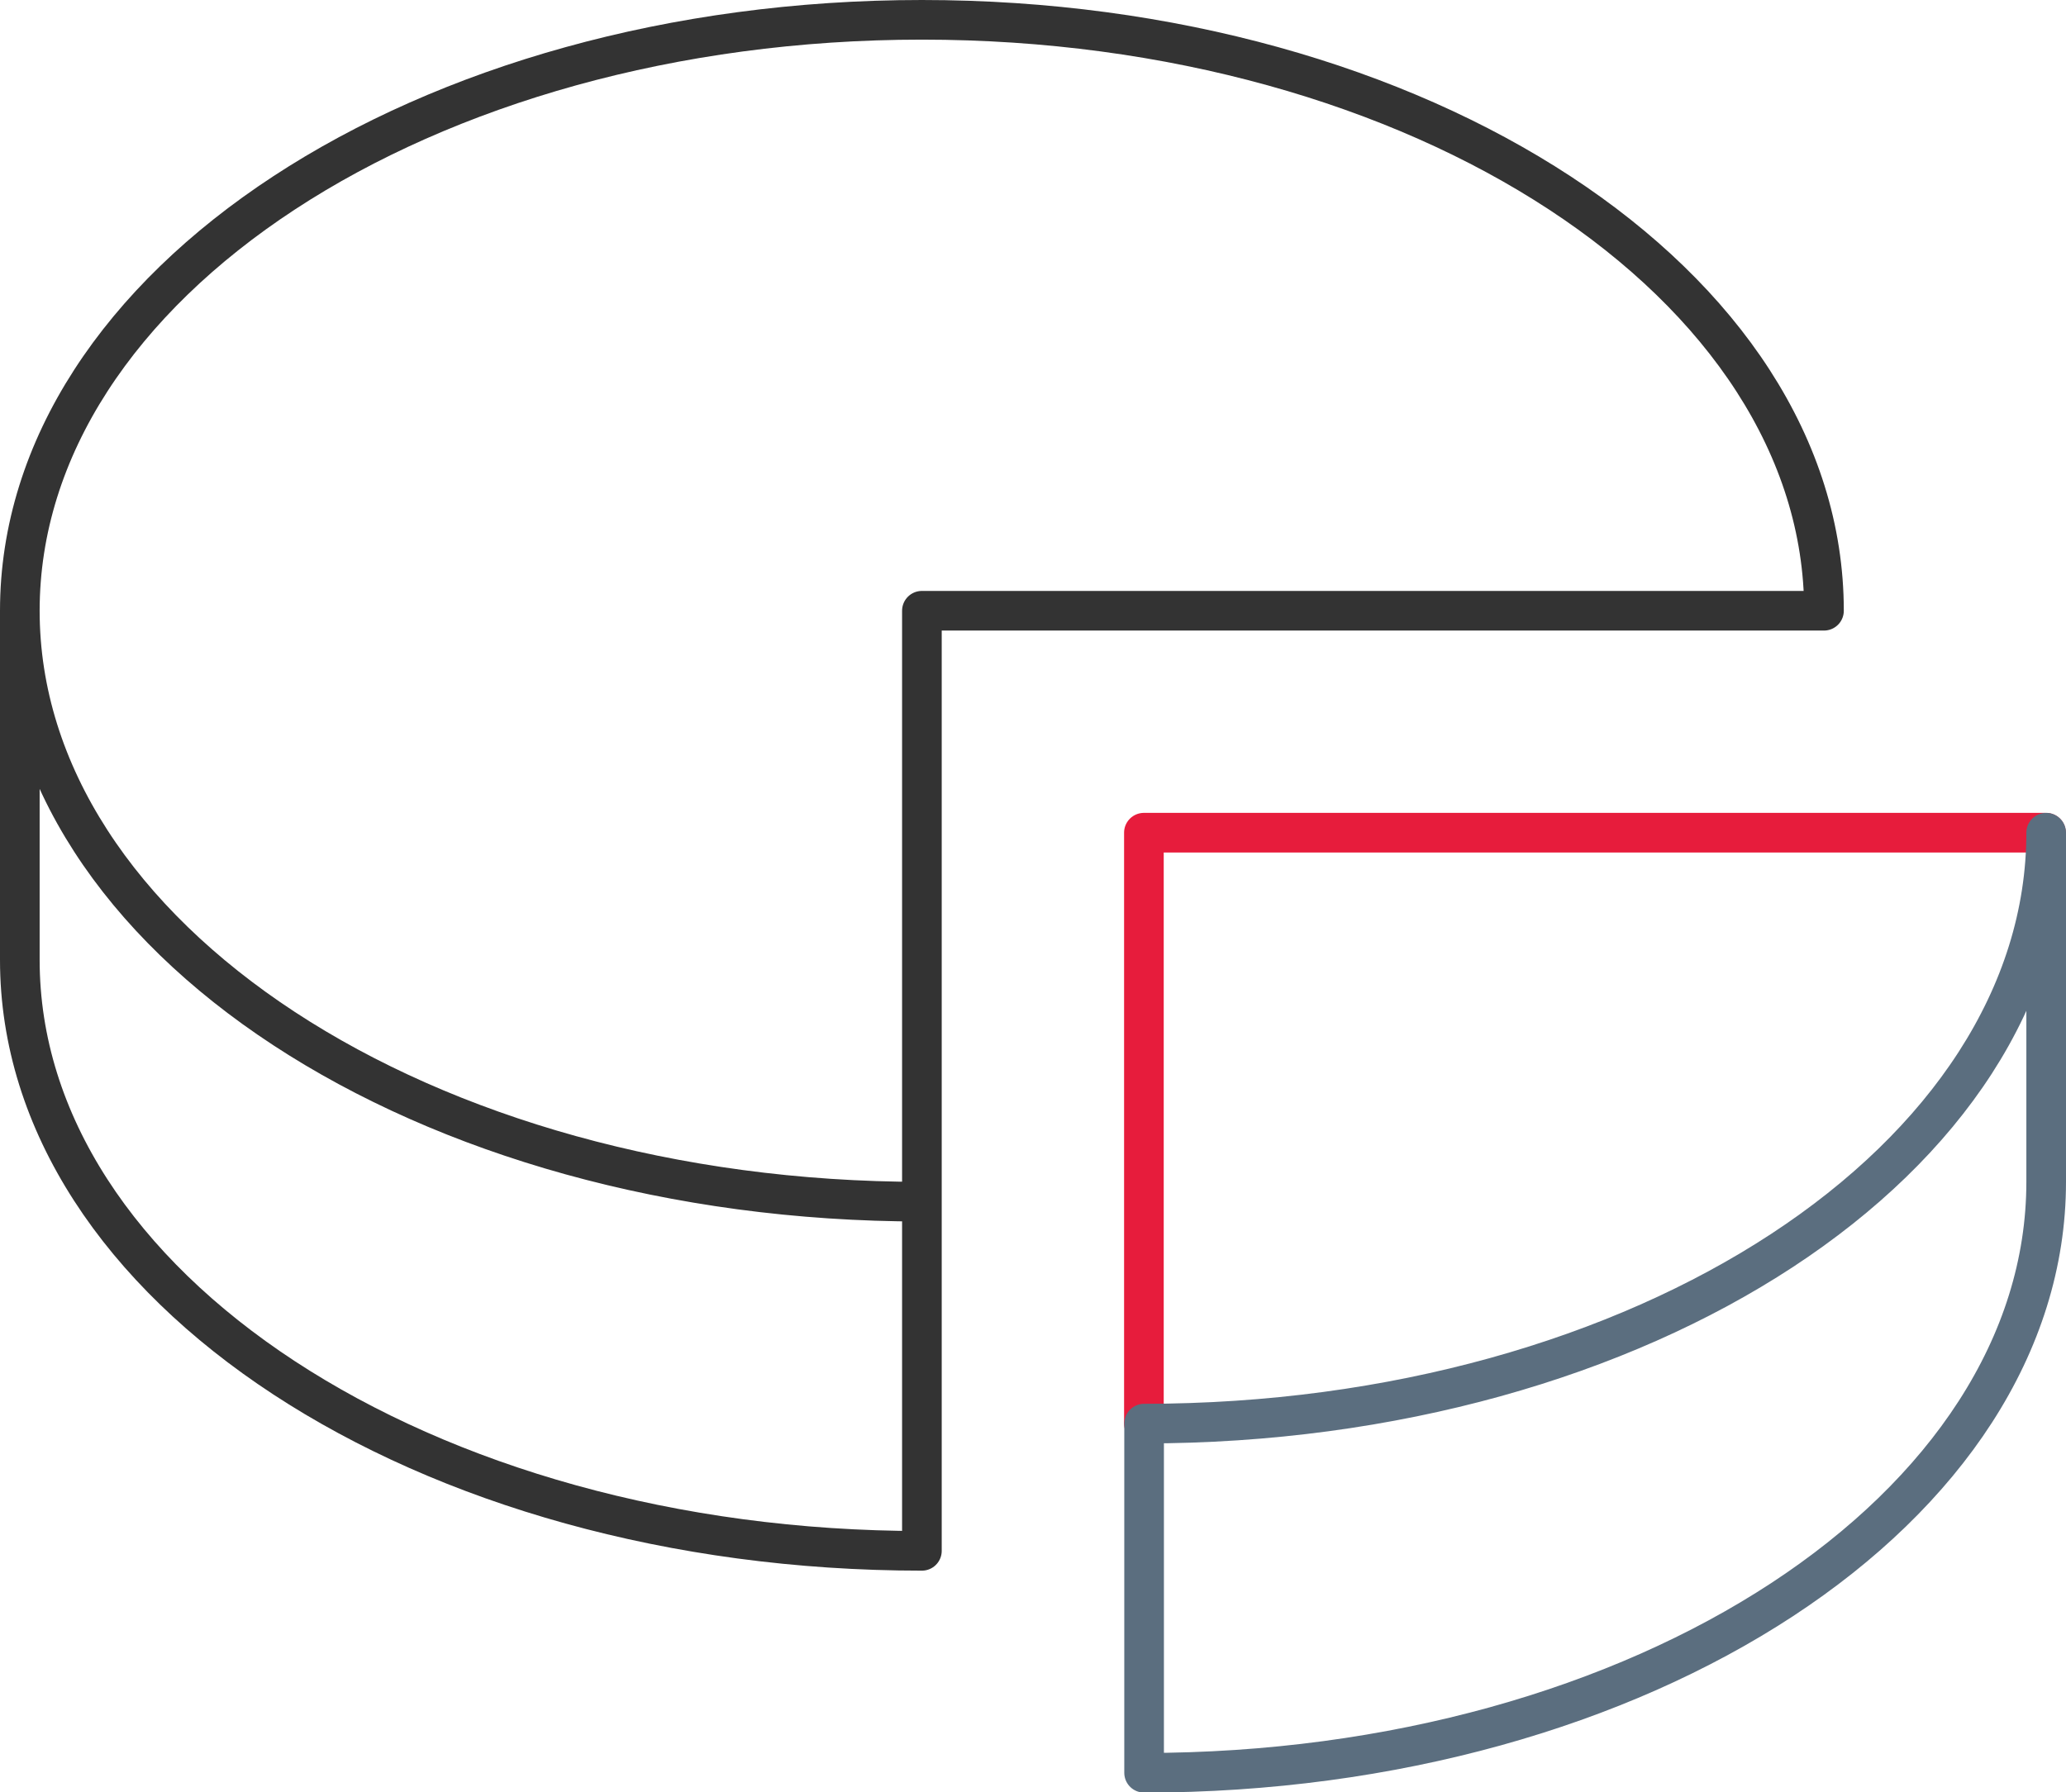
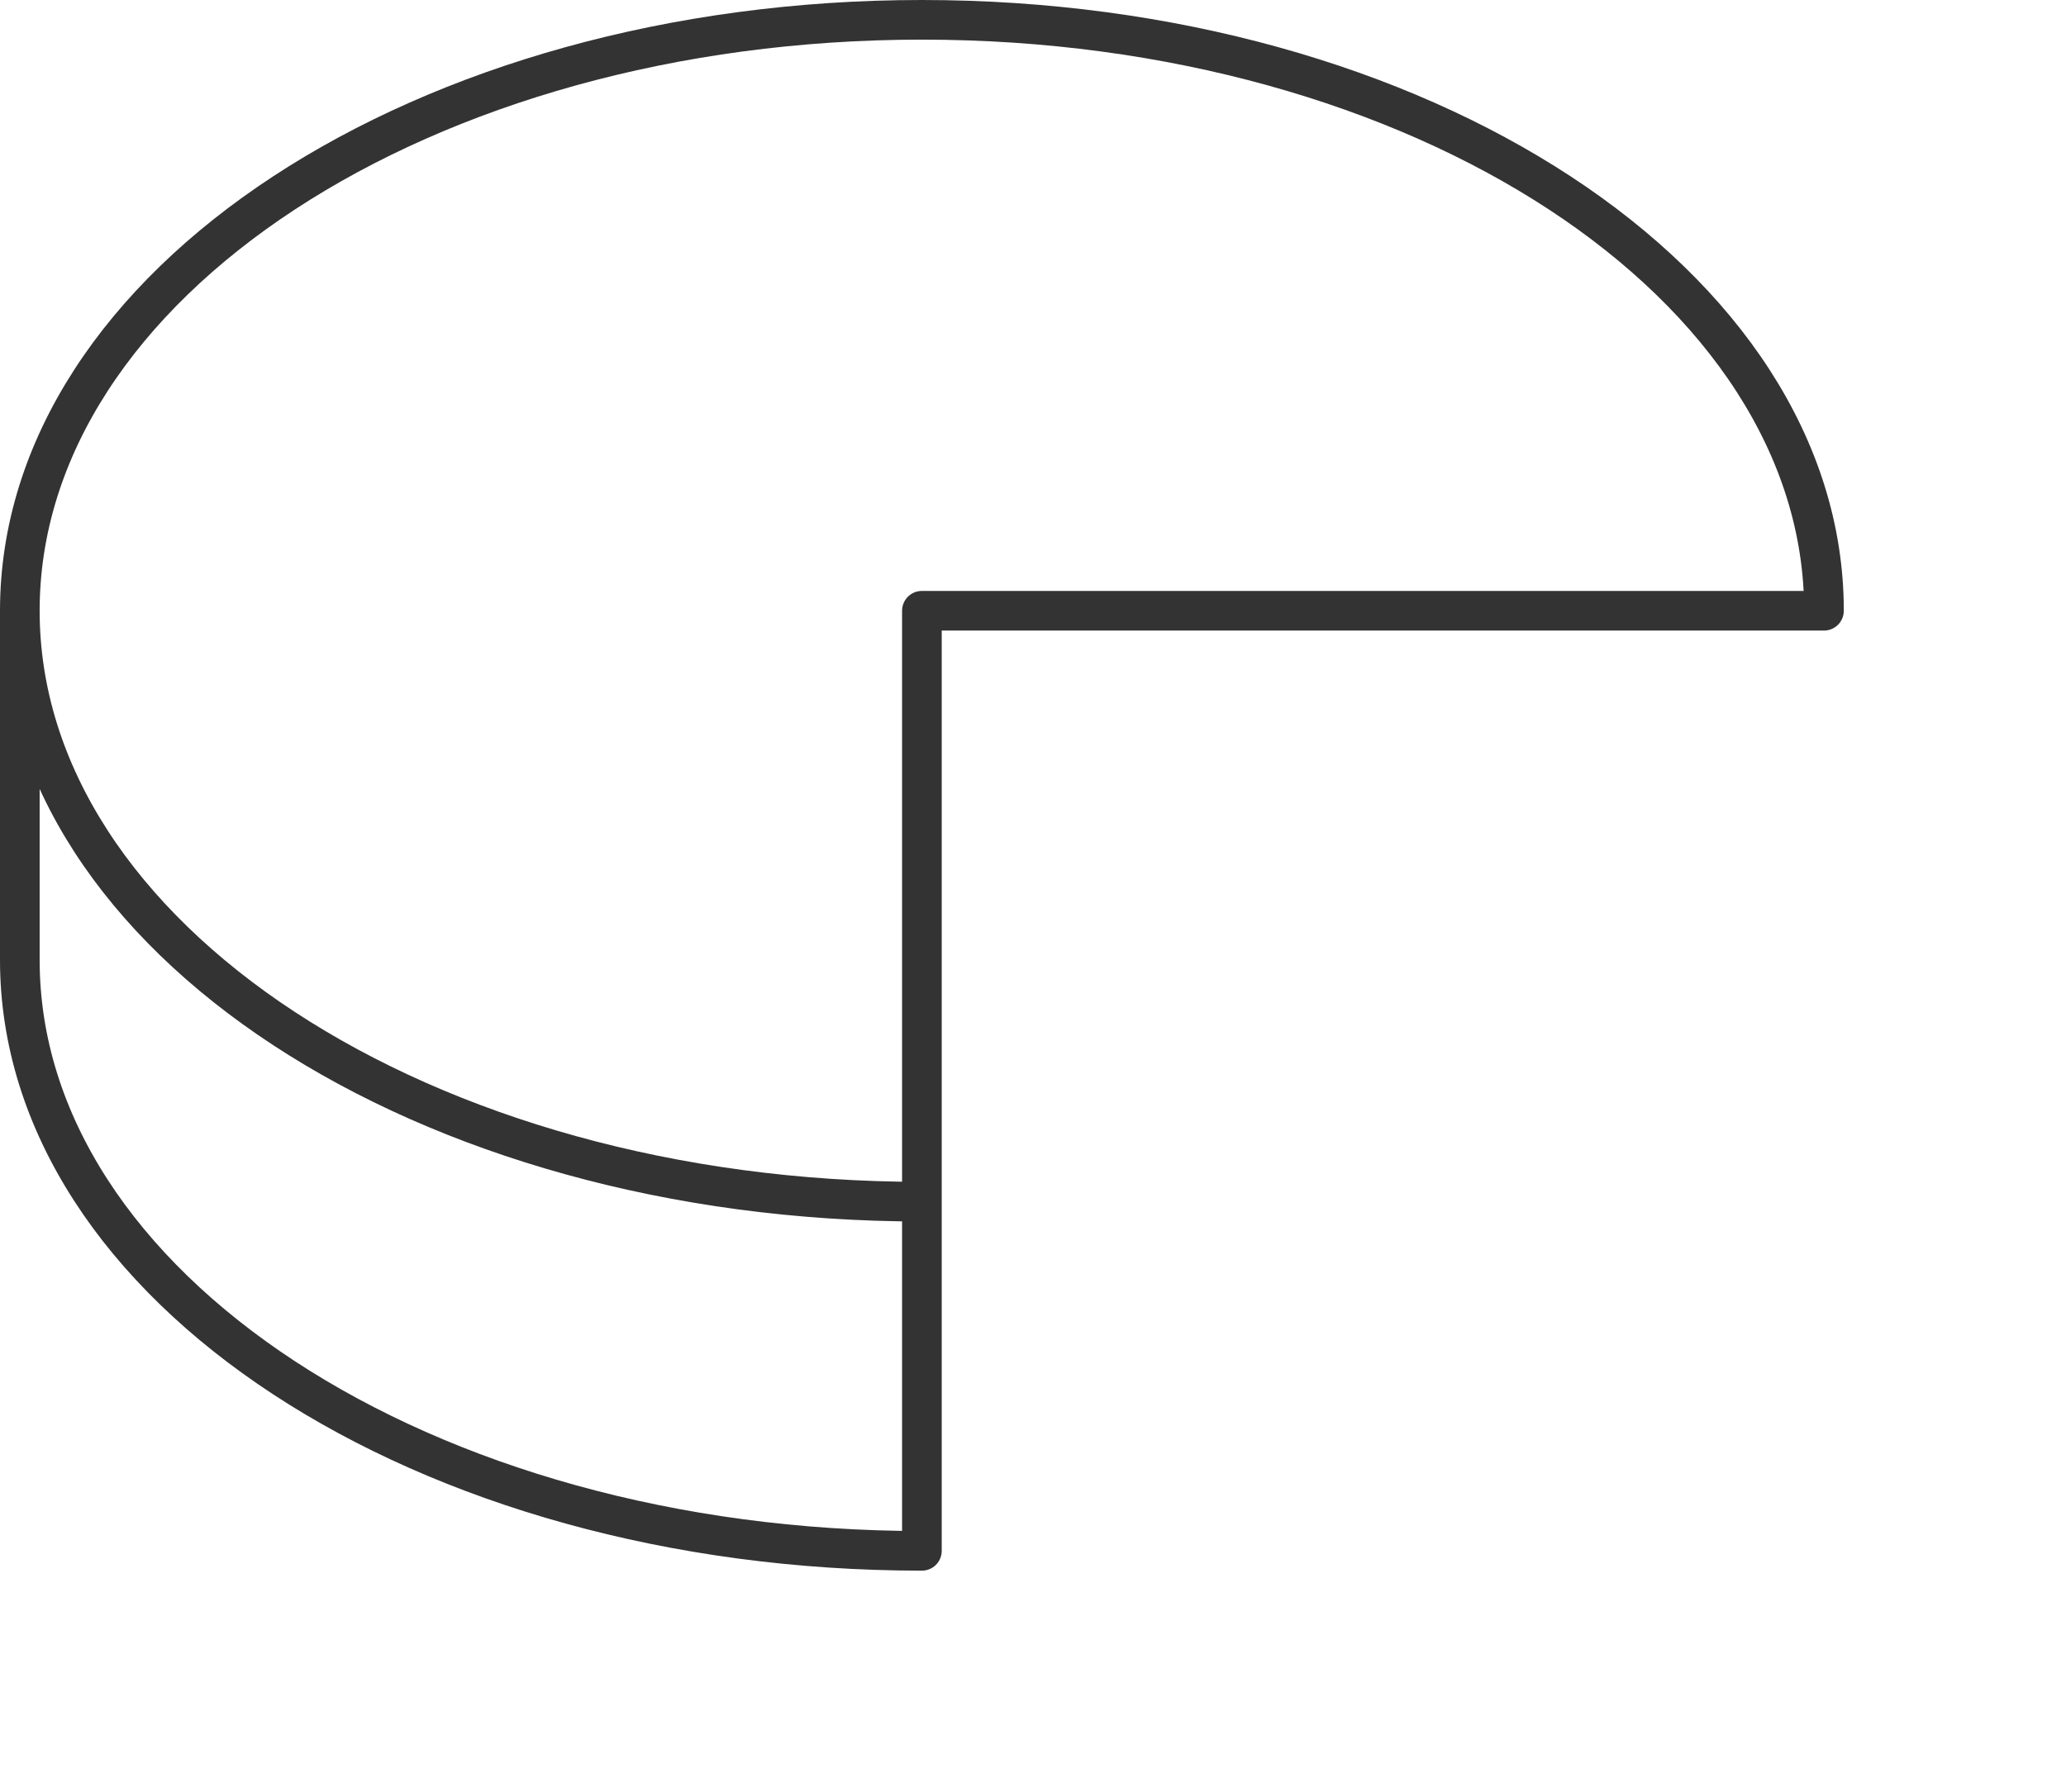
<svg xmlns="http://www.w3.org/2000/svg" id="Layer_2" viewBox="0 0 104.23 90.45">
  <defs>
    <style>.cls-1{stroke:#5b6e7f;}.cls-1,.cls-2,.cls-3{fill:none;stroke-linecap:round;stroke-linejoin:round;stroke-width:2px;}.cls-2{stroke:#e71c3c;}.cls-3{stroke:#333;}</style>
  </defs>
  <g id="Layer_1-2">
    <g>
      <path class="cls-3" d="m46.51,60.64v-29.82h45.51c0-16.47-20.38-29.82-45.51-29.82S1,14.35,1,30.82s20.38,29.82,45.51,29.82v17.62c-25.14,0-45.51-13.35-45.51-29.82v-17.62" />
-       <path class="cls-2" d="m57.71,71.84v-29.82h45.51" />
-       <path class="cls-1" d="m103.23,42.02c0,16.47-20.38,29.82-45.51,29.82v17.62c25.14,0,45.51-13.35,45.51-29.82v-17.62" />
    </g>
  </g>
</svg>